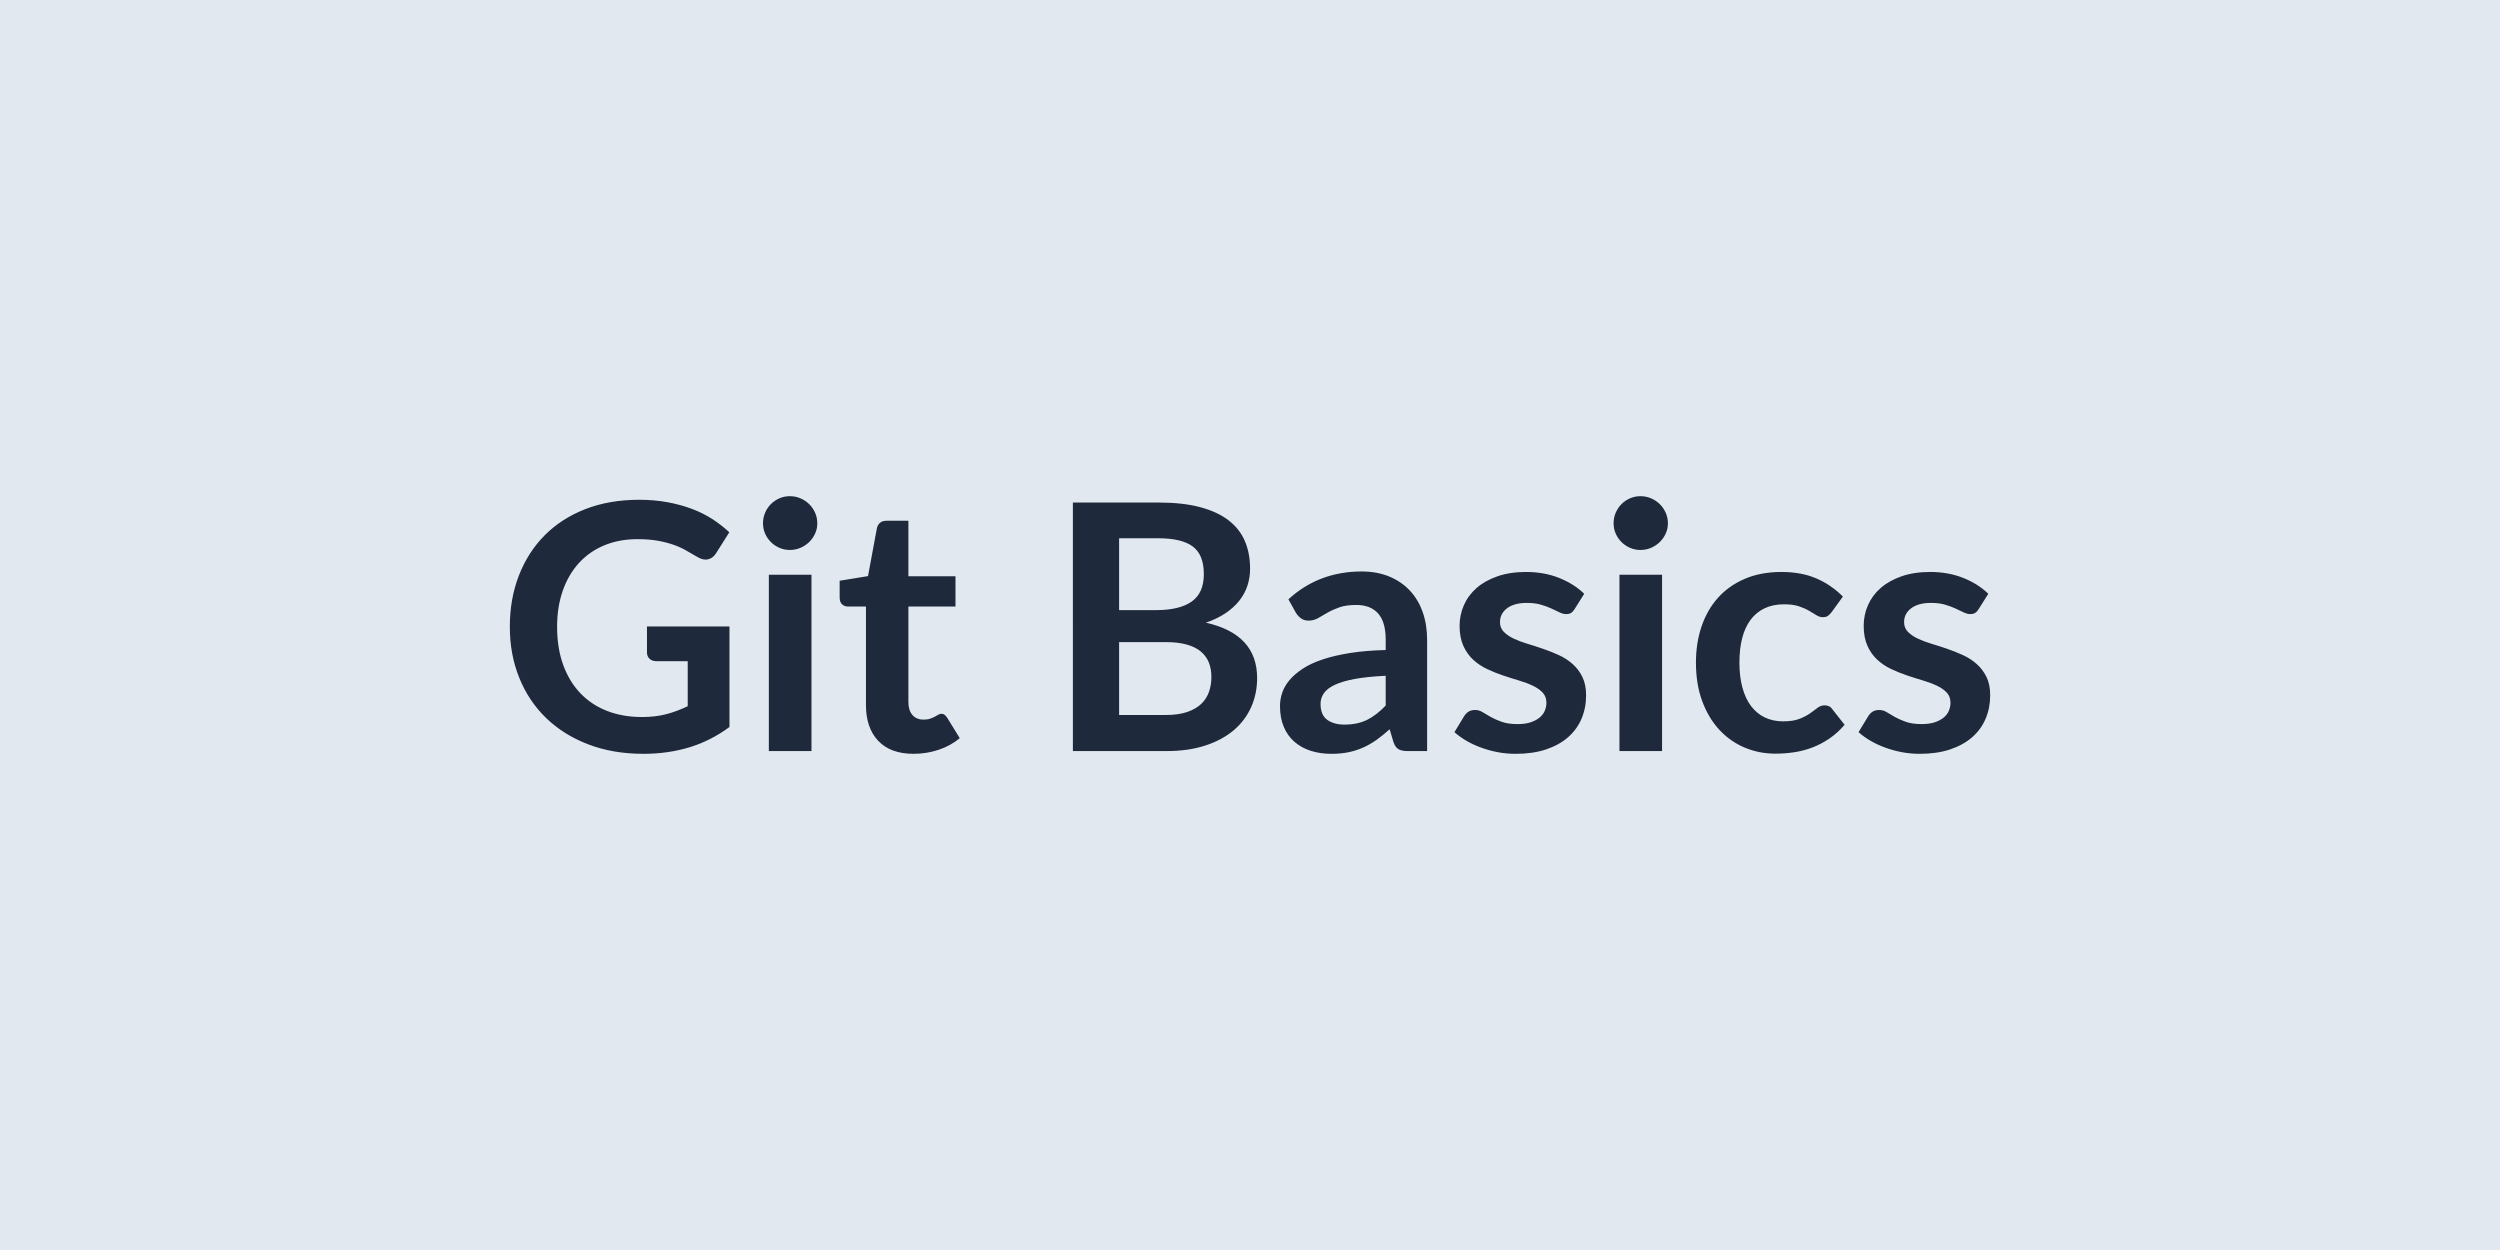
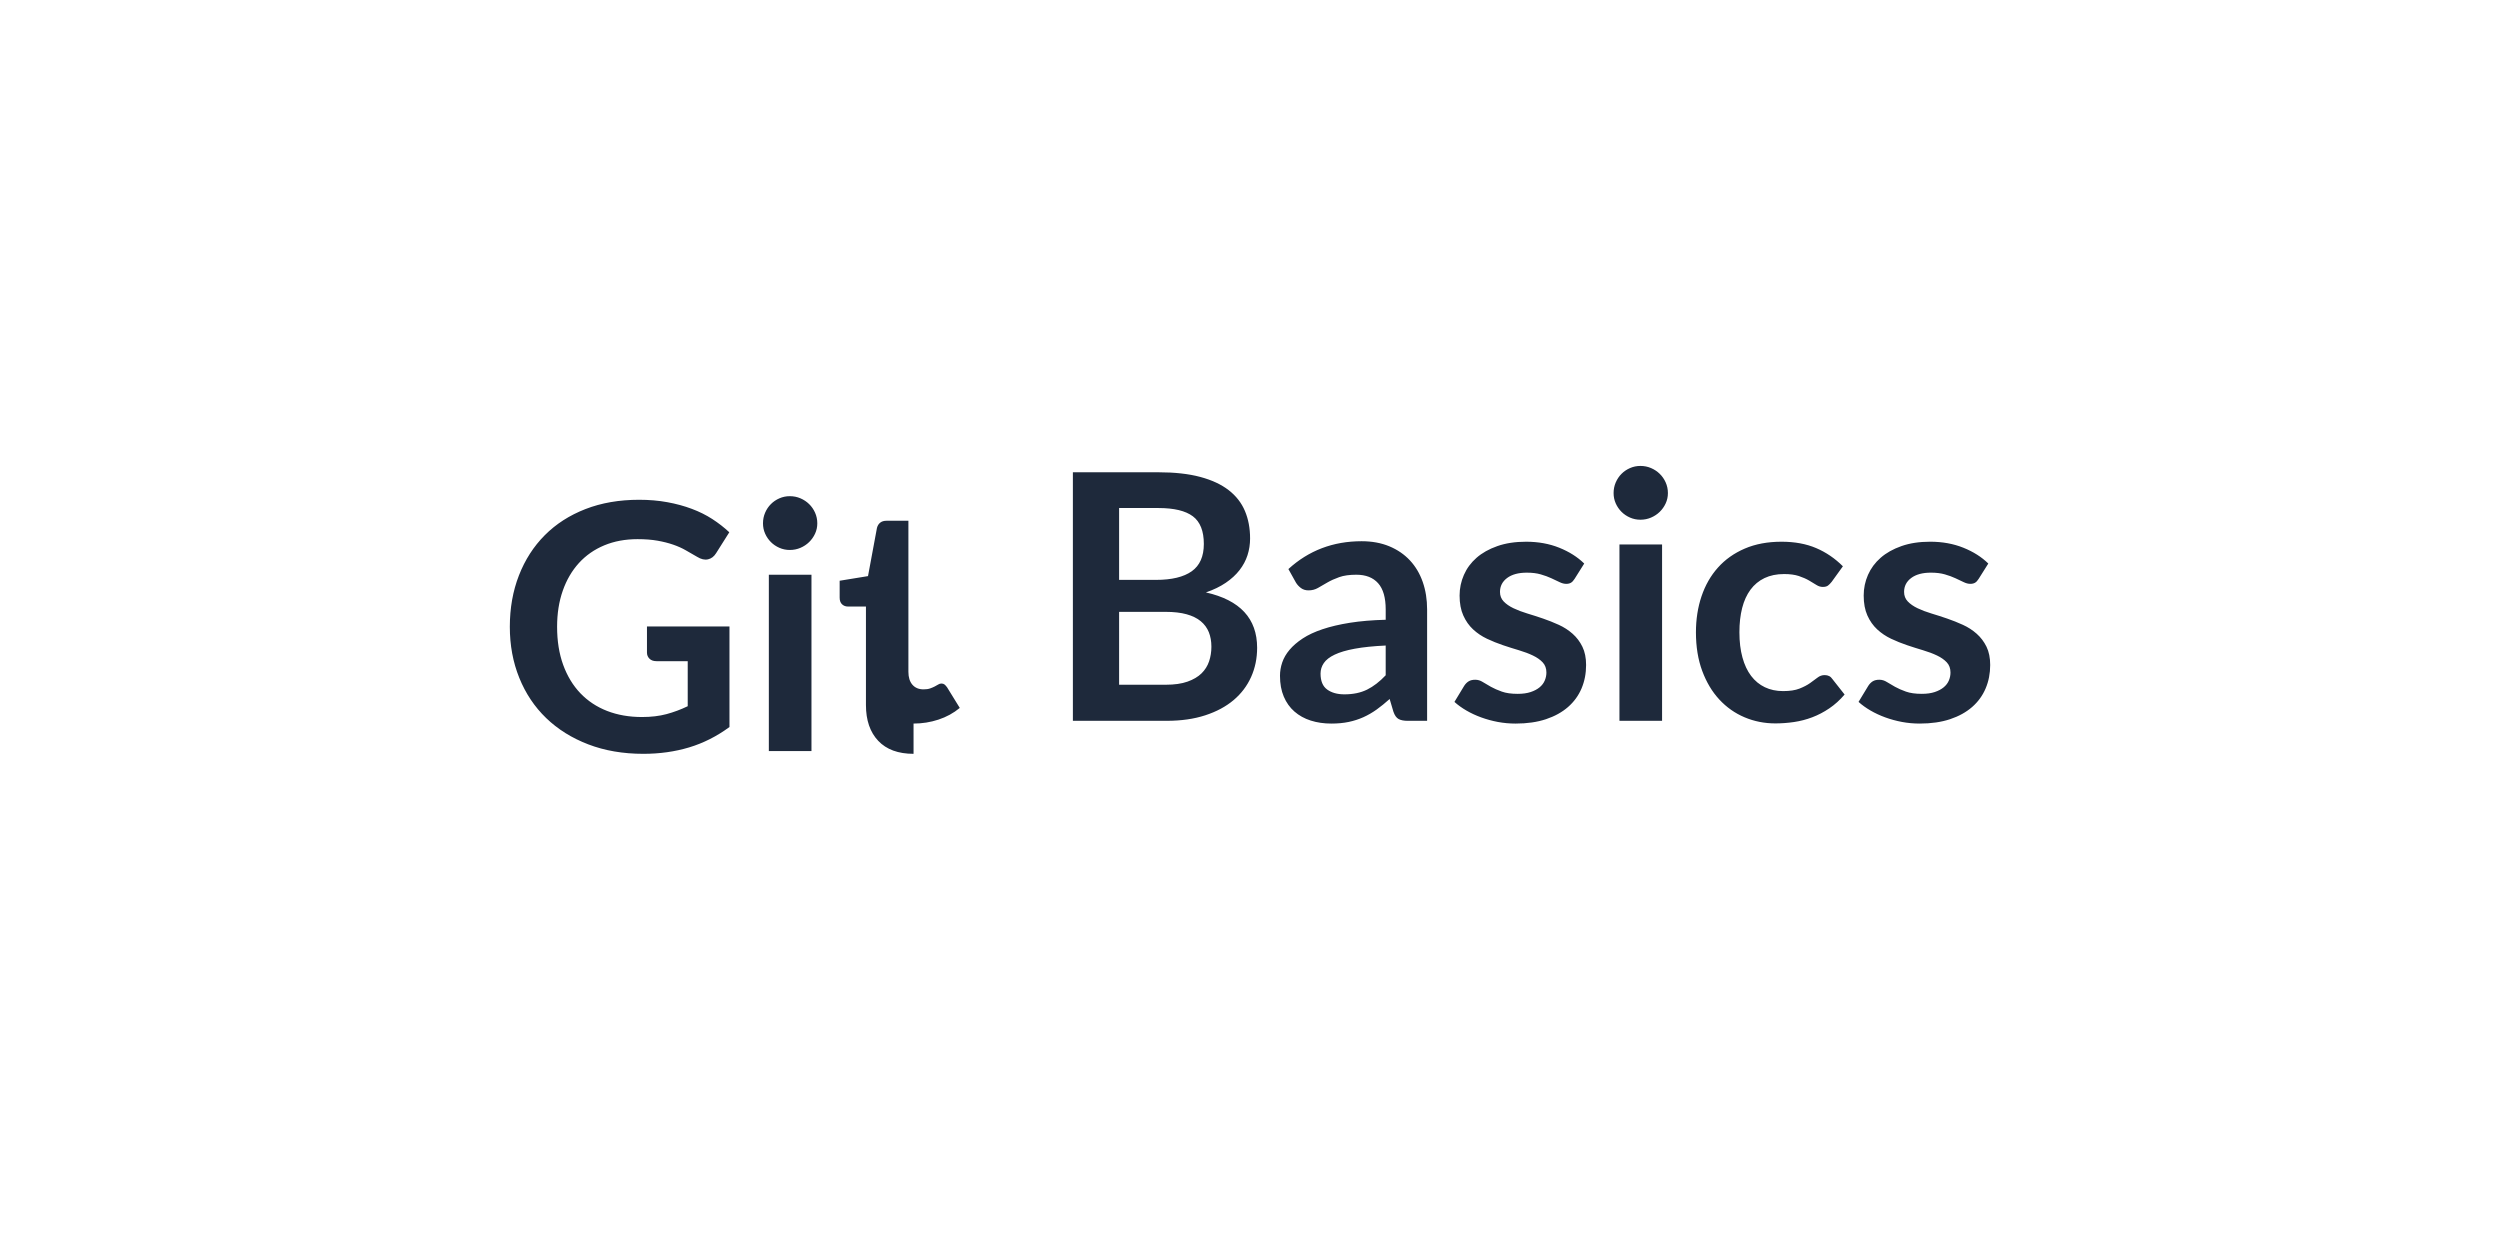
<svg xmlns="http://www.w3.org/2000/svg" width="1200" height="600" viewBox="0 0 1200 600">
-   <rect width="100%" height="100%" fill="#e2e8f0" />
-   <path fill="#1e293b" d="M310.545 300.705h39.6v48.26q-9.07 6.68-19.34 9.78-10.27 3.09-21.99 3.09-14.6 0-26.44-4.54t-20.21-12.62q-8.38-8.09-12.91-19.31-4.54-11.22-4.54-24.5 0-13.44 4.37-24.66 4.37-11.23 12.42-19.31 8.04-8.08 19.51-12.54t25.74-4.46q7.26 0 13.57 1.16 6.31 1.15 11.71 3.18 5.41 2.02 9.86 4.9 4.46 2.89 8.17 6.36l-6.35 10.06q-1.49 2.4-3.88 2.93-2.39.54-5.2-1.2-2.72-1.56-5.44-3.13t-6.07-2.72q-3.34-1.16-7.5-1.9-4.17-.74-9.61-.74-8.83 0-15.97 2.97-7.13 2.97-12.17 8.49-5.03 5.53-7.75 13.29-2.72 7.75-2.72 17.32 0 10.23 2.92 18.28 2.93 8.04 8.25 13.61 5.33 5.57 12.83 8.5 7.51 2.92 16.75 2.92 6.6 0 11.8-1.4t10.15-3.79v-21.62h-15.02q-2.14 0-3.34-1.19-1.2-1.2-1.2-2.93zm58.5-24.84h20.46v84.65h-20.46zm23.26-24.66q0 2.64-1.07 4.95t-2.85 4.04q-1.77 1.73-4.16 2.76-2.4 1.03-5.12 1.03-2.64 0-4.99-1.03t-4.08-2.76q-1.74-1.73-2.77-4.04t-1.03-4.95q0-2.73 1.03-5.12t2.77-4.12q1.73-1.74 4.08-2.77t4.99-1.03q2.72 0 5.12 1.03 2.39 1.03 4.16 2.77 1.78 1.73 2.85 4.12t1.07 5.12m46.2 110.63q-11.05 0-16.95-6.23t-5.9-17.2v-47.27h-8.66q-1.65 0-2.81-1.07-1.15-1.08-1.15-3.22v-8.09l13.61-2.22 4.29-23.11q.41-1.64 1.57-2.55 1.15-.91 2.97-.91h10.56v26.65h22.6v14.52h-22.6v45.87q0 3.96 1.93 6.19 1.94 2.22 5.33 2.22 1.89 0 3.17-.45t2.23-.95 1.69-.95 1.49-.45q.9 0 1.48.45t1.24 1.36l6.1 9.9q-4.45 3.71-10.23 5.61-5.77 1.9-11.96 1.9m98.67-18.64h22.44q6.19 0 10.4-1.49 4.2-1.49 6.72-3.96 2.52-2.48 3.63-5.78t1.11-7.01q0-3.88-1.23-6.97-1.24-3.09-3.88-5.28t-6.81-3.34q-4.16-1.15-10.02-1.15h-22.36zm18.89-84.82h-18.89v34.49h17.66q11.38 0 17.2-4.13 5.81-4.12 5.81-13.11 0-9.33-5.28-13.29t-16.5-3.96m-41.08-17.16h41.08q11.72 0 20.05 2.23t13.65 6.35q5.33 4.13 7.8 9.99 2.48 5.85 2.48 13.2 0 4.2-1.24 8.04t-3.84 7.18-6.6 6.06-9.53 4.62q24.59 5.53 24.59 26.57 0 7.59-2.89 14.02-2.89 6.44-8.41 11.1-5.53 4.66-13.62 7.3-8.08 2.64-18.48 2.64h-45.04zm150.15 97.44v-14.28q-8.83.42-14.85 1.53t-9.65 2.85q-3.63 1.73-5.2 4.04t-1.57 5.03q0 5.37 3.18 7.67 3.17 2.31 8.29 2.31 6.27 0 10.85-2.26 4.58-2.27 8.95-6.89m-43.07-44.47-3.63-6.52q14.61-13.36 35.15-13.36 7.42 0 13.28 2.43 5.86 2.44 9.9 6.77t6.15 10.35q2.1 6.02 2.1 13.2v53.46h-9.24q-2.89 0-4.45-.87-1.57-.86-2.48-3.5l-1.81-6.11q-3.22 2.89-6.27 5.08-3.06 2.18-6.36 3.67-3.3 1.48-7.05 2.27-3.75.78-8.29.78-5.36 0-9.9-1.44-4.54-1.45-7.84-4.34-3.3-2.88-5.11-7.17-1.82-4.29-1.82-9.99 0-3.21 1.07-6.39 1.08-3.18 3.51-6.06 2.43-2.89 6.31-5.45t9.53-4.45q5.65-1.9 13.16-3.1 7.51-1.19 17.16-1.44v-4.95q0-8.5-3.63-12.58-3.63-4.09-10.48-4.09-4.95 0-8.21 1.16t-5.73 2.6q-2.48 1.44-4.5 2.6-2.02 1.15-4.49 1.15-2.15 0-3.63-1.11-1.49-1.11-2.4-2.6m138.36-9.16-4.62 7.34q-.83 1.32-1.74 1.86-.9.54-2.31.54-1.48 0-3.17-.83-1.69-.82-3.92-1.85-2.23-1.04-5.08-1.86-2.84-.83-6.72-.83-6.02 0-9.45 2.56-3.42 2.56-3.42 6.68 0 2.73 1.77 4.58 1.78 1.86 4.71 3.26t6.64 2.52q3.71 1.11 7.55 2.43 3.83 1.32 7.55 3.01 3.71 1.69 6.64 4.29t4.7 6.23 1.77 8.75q0 6.1-2.18 11.26-2.19 5.15-6.48 8.91-4.29 3.75-10.6 5.86-6.31 2.1-14.56 2.1-4.37 0-8.54-.78-4.17-.79-8-2.19-3.84-1.4-7.1-3.3t-5.73-4.13l4.7-7.75q.91-1.4 2.15-2.15 1.23-.74 3.13-.74t3.59 1.08q1.69 1.07 3.92 2.3 2.23 1.24 5.24 2.31 3.01 1.08 7.63 1.08 3.63 0 6.23-.87t4.29-2.27 2.47-3.26q.79-1.85.79-3.83 0-2.97-1.78-4.87-1.77-1.9-4.7-3.3t-6.68-2.52q-3.76-1.11-7.68-2.43-3.91-1.32-7.67-3.09-3.75-1.78-6.68-4.5t-4.7-6.68q-1.78-3.96-1.78-9.57 0-5.2 2.07-9.9 2.06-4.71 6.06-8.21 4-3.51 9.98-5.61 5.98-2.11 13.82-2.11 8.75 0 15.92 2.89 7.18 2.89 11.97 7.59m16.91-9.16h20.46v84.65h-20.46zm23.26-24.66q0 2.64-1.07 4.95t-2.85 4.04q-1.77 1.73-4.16 2.76t-5.12 1.03q-2.64 0-4.99-1.03t-4.08-2.76-2.77-4.04q-1.03-2.31-1.03-4.95 0-2.73 1.03-5.12 1.04-2.39 2.77-4.12 1.73-1.74 4.08-2.77t4.99-1.03q2.73 0 5.12 1.03t4.16 2.77q1.78 1.73 2.85 4.12t1.07 5.12m83.99 35.14-5.36 7.43q-.91 1.15-1.78 1.81-.86.66-2.51.66-1.57 0-3.06-.95-1.48-.95-3.54-2.14-2.07-1.2-4.91-2.15-2.85-.94-7.06-.94-5.36 0-9.4 1.93-4.04 1.94-6.73 5.57-2.68 3.63-4 8.79-1.32 5.15-1.32 11.67 0 6.77 1.45 12.05 1.44 5.28 4.16 8.87 2.73 3.59 6.6 5.44 3.88 1.86 8.75 1.86t7.88-1.2q3.01-1.19 5.07-2.64 2.06-1.44 3.59-2.64t3.42-1.2q2.48 0 3.71 1.9l5.86 7.43q-3.38 3.96-7.34 6.64t-8.21 4.29-8.74 2.27q-4.5.66-8.95.66-7.84 0-14.77-2.93t-12.13-8.54-8.21-13.74q-3.01-8.12-3.01-18.52 0-9.32 2.68-17.28t7.88-13.78 12.87-9.12 17.66-3.3q9.48 0 16.62 3.06 7.14 3.05 12.83 8.74m69.79-1.32-4.62 7.34q-.82 1.32-1.73 1.86t-2.31.54q-1.48 0-3.18-.83-1.69-.82-3.91-1.85-2.23-1.04-5.08-1.86-2.84-.83-6.72-.83-6.02 0-9.45 2.56-3.42 2.56-3.42 6.68 0 2.73 1.77 4.58 1.78 1.86 4.7 3.26 2.93 1.4 6.65 2.52 3.71 1.11 7.54 2.43 3.84 1.32 7.55 3.01 3.72 1.69 6.64 4.29 2.93 2.6 4.71 6.23 1.77 3.63 1.77 8.75 0 6.1-2.19 11.26-2.18 5.15-6.47 8.91-4.29 3.75-10.6 5.86-6.31 2.1-14.56 2.1-4.38 0-8.54-.78-4.17-.79-8.01-2.19-3.83-1.4-7.09-3.3t-5.73-4.13l4.7-7.75q.91-1.4 2.14-2.15 1.24-.74 3.14-.74t3.59 1.08q1.69 1.07 3.92 2.3 2.22 1.24 5.23 2.31 3.02 1.08 7.64 1.08 3.63 0 6.22-.87 2.6-.87 4.29-2.27 1.7-1.4 2.48-3.26.78-1.85.78-3.83 0-2.97-1.77-4.87t-4.7-3.3-6.69-2.52q-3.75-1.11-7.67-2.43t-7.67-3.09q-3.75-1.78-6.68-4.5t-4.71-6.68q-1.77-3.96-1.77-9.57 0-5.2 2.06-9.9 2.07-4.71 6.07-8.21 4-3.51 9.98-5.61 5.98-2.11 13.82-2.11 8.74 0 15.92 2.89t11.96 7.59" />
+   <path fill="#1e293b" d="M310.545 300.705h39.6v48.26q-9.07 6.68-19.34 9.78-10.27 3.09-21.99 3.09-14.6 0-26.44-4.54t-20.21-12.62q-8.38-8.09-12.91-19.31-4.54-11.22-4.54-24.5 0-13.44 4.37-24.66 4.37-11.23 12.42-19.31 8.04-8.08 19.51-12.54t25.74-4.46q7.26 0 13.57 1.16 6.31 1.15 11.71 3.18 5.41 2.02 9.86 4.9 4.46 2.89 8.17 6.36l-6.35 10.06q-1.49 2.4-3.88 2.93-2.39.54-5.2-1.2-2.72-1.56-5.44-3.13t-6.07-2.72q-3.34-1.16-7.5-1.9-4.17-.74-9.61-.74-8.83 0-15.97 2.97-7.13 2.97-12.17 8.49-5.03 5.53-7.75 13.29-2.72 7.75-2.72 17.32 0 10.23 2.92 18.28 2.93 8.04 8.25 13.61 5.33 5.57 12.83 8.5 7.51 2.92 16.75 2.92 6.6 0 11.8-1.4t10.15-3.79v-21.62h-15.02q-2.14 0-3.34-1.19-1.2-1.2-1.2-2.93zm58.5-24.84h20.46v84.65h-20.46zm23.26-24.66q0 2.64-1.07 4.95t-2.85 4.04q-1.77 1.73-4.16 2.76-2.4 1.03-5.12 1.03-2.64 0-4.99-1.03t-4.08-2.76q-1.74-1.73-2.77-4.04t-1.03-4.95q0-2.73 1.03-5.12t2.77-4.12q1.73-1.74 4.08-2.77t4.99-1.03q2.72 0 5.12 1.03 2.39 1.03 4.16 2.77 1.78 1.73 2.85 4.12t1.07 5.12m46.2 110.63q-11.05 0-16.95-6.23t-5.9-17.2v-47.27h-8.66q-1.65 0-2.81-1.07-1.15-1.08-1.15-3.22v-8.09l13.61-2.22 4.29-23.11q.41-1.64 1.57-2.55 1.15-.91 2.97-.91h10.56v26.65h22.6h-22.6v45.87q0 3.96 1.93 6.19 1.94 2.22 5.33 2.22 1.89 0 3.17-.45t2.23-.95 1.69-.95 1.49-.45q.9 0 1.48.45t1.24 1.36l6.1 9.9q-4.45 3.71-10.23 5.61-5.77 1.9-11.96 1.9m98.67-18.64h22.44q6.19 0 10.4-1.49 4.2-1.49 6.72-3.96 2.52-2.48 3.63-5.78t1.11-7.01q0-3.88-1.23-6.97-1.24-3.09-3.88-5.28t-6.81-3.34q-4.16-1.15-10.02-1.15h-22.36zm18.89-84.82h-18.89v34.49h17.66q11.38 0 17.2-4.13 5.81-4.12 5.81-13.11 0-9.33-5.28-13.29t-16.5-3.96m-41.08-17.16h41.08q11.72 0 20.05 2.23t13.65 6.35q5.33 4.13 7.8 9.99 2.48 5.85 2.48 13.2 0 4.2-1.24 8.04t-3.84 7.18-6.6 6.06-9.53 4.62q24.59 5.53 24.59 26.57 0 7.59-2.89 14.02-2.89 6.44-8.41 11.1-5.53 4.66-13.62 7.3-8.08 2.64-18.48 2.64h-45.04zm150.15 97.44v-14.28q-8.83.42-14.85 1.53t-9.65 2.85q-3.63 1.73-5.2 4.04t-1.57 5.03q0 5.37 3.18 7.67 3.17 2.31 8.29 2.31 6.27 0 10.85-2.26 4.58-2.27 8.95-6.89m-43.07-44.47-3.63-6.52q14.61-13.36 35.15-13.36 7.42 0 13.28 2.43 5.86 2.44 9.9 6.77t6.15 10.35q2.1 6.02 2.1 13.2v53.46h-9.24q-2.89 0-4.45-.87-1.57-.86-2.48-3.5l-1.81-6.11q-3.22 2.89-6.27 5.08-3.06 2.18-6.36 3.67-3.3 1.48-7.05 2.27-3.75.78-8.29.78-5.36 0-9.9-1.44-4.54-1.45-7.84-4.34-3.3-2.88-5.11-7.17-1.82-4.29-1.82-9.99 0-3.21 1.07-6.39 1.08-3.18 3.51-6.06 2.43-2.89 6.31-5.45t9.53-4.45q5.65-1.9 13.16-3.1 7.51-1.19 17.16-1.44v-4.95q0-8.5-3.63-12.58-3.63-4.09-10.48-4.09-4.95 0-8.21 1.16t-5.73 2.6q-2.48 1.44-4.5 2.6-2.02 1.15-4.49 1.15-2.15 0-3.63-1.11-1.49-1.11-2.4-2.6m138.36-9.16-4.62 7.34q-.83 1.32-1.74 1.86-.9.54-2.31.54-1.48 0-3.17-.83-1.69-.82-3.92-1.85-2.23-1.04-5.08-1.86-2.84-.83-6.72-.83-6.02 0-9.45 2.56-3.42 2.56-3.42 6.68 0 2.73 1.77 4.58 1.78 1.86 4.71 3.26t6.64 2.52q3.71 1.11 7.55 2.43 3.83 1.32 7.55 3.01 3.71 1.69 6.64 4.29t4.7 6.23 1.77 8.75q0 6.1-2.18 11.26-2.19 5.15-6.48 8.91-4.29 3.75-10.6 5.86-6.31 2.1-14.56 2.1-4.37 0-8.54-.78-4.17-.79-8-2.19-3.84-1.4-7.1-3.3t-5.73-4.13l4.7-7.75q.91-1.4 2.15-2.15 1.23-.74 3.13-.74t3.59 1.08q1.69 1.07 3.92 2.3 2.23 1.24 5.24 2.31 3.01 1.08 7.63 1.08 3.63 0 6.23-.87t4.29-2.27 2.47-3.26q.79-1.85.79-3.83 0-2.97-1.78-4.87-1.77-1.9-4.7-3.3t-6.68-2.52q-3.76-1.11-7.68-2.43-3.91-1.32-7.67-3.09-3.75-1.78-6.68-4.5t-4.7-6.68q-1.78-3.96-1.78-9.57 0-5.2 2.07-9.9 2.06-4.71 6.06-8.21 4-3.51 9.98-5.61 5.98-2.11 13.82-2.11 8.75 0 15.92 2.89 7.18 2.89 11.97 7.59m16.91-9.16h20.46v84.65h-20.46zm23.26-24.66q0 2.64-1.07 4.95t-2.85 4.04q-1.77 1.73-4.16 2.76t-5.12 1.03q-2.64 0-4.99-1.03t-4.08-2.76-2.77-4.04q-1.03-2.31-1.03-4.95 0-2.73 1.03-5.12 1.04-2.39 2.77-4.12 1.73-1.74 4.08-2.77t4.99-1.03q2.73 0 5.12 1.03t4.16 2.77q1.78 1.73 2.85 4.12t1.07 5.12m83.99 35.14-5.36 7.43q-.91 1.15-1.78 1.81-.86.66-2.51.66-1.57 0-3.06-.95-1.48-.95-3.54-2.14-2.07-1.2-4.91-2.15-2.85-.94-7.06-.94-5.36 0-9.4 1.93-4.04 1.94-6.73 5.57-2.68 3.63-4 8.79-1.32 5.15-1.32 11.67 0 6.77 1.45 12.05 1.44 5.28 4.16 8.87 2.73 3.59 6.6 5.44 3.88 1.86 8.75 1.86t7.88-1.2q3.01-1.19 5.07-2.64 2.06-1.44 3.59-2.64t3.42-1.2q2.48 0 3.71 1.9l5.86 7.43q-3.38 3.96-7.34 6.64t-8.21 4.29-8.74 2.27q-4.5.66-8.95.66-7.84 0-14.77-2.93t-12.13-8.54-8.21-13.74q-3.01-8.12-3.01-18.52 0-9.32 2.68-17.28t7.88-13.78 12.87-9.12 17.66-3.3q9.48 0 16.62 3.06 7.14 3.05 12.83 8.74m69.79-1.32-4.62 7.34q-.82 1.32-1.73 1.86t-2.31.54q-1.48 0-3.18-.83-1.69-.82-3.91-1.85-2.23-1.04-5.08-1.86-2.84-.83-6.72-.83-6.02 0-9.45 2.56-3.42 2.56-3.42 6.68 0 2.73 1.77 4.58 1.78 1.86 4.7 3.26 2.93 1.4 6.65 2.52 3.71 1.11 7.54 2.43 3.84 1.32 7.55 3.01 3.72 1.69 6.64 4.29 2.93 2.6 4.71 6.23 1.77 3.63 1.77 8.75 0 6.1-2.19 11.26-2.18 5.15-6.47 8.91-4.29 3.75-10.6 5.86-6.31 2.1-14.56 2.1-4.38 0-8.54-.78-4.17-.79-8.01-2.19-3.83-1.4-7.09-3.3t-5.73-4.13l4.7-7.75q.91-1.4 2.14-2.15 1.24-.74 3.14-.74t3.59 1.08q1.69 1.07 3.92 2.3 2.22 1.24 5.23 2.31 3.02 1.08 7.64 1.08 3.63 0 6.22-.87 2.6-.87 4.29-2.27 1.7-1.4 2.48-3.26.78-1.85.78-3.83 0-2.97-1.77-4.87t-4.7-3.3-6.69-2.52q-3.75-1.11-7.67-2.43t-7.67-3.09q-3.75-1.78-6.68-4.5t-4.71-6.68q-1.77-3.96-1.77-9.57 0-5.2 2.06-9.9 2.07-4.71 6.07-8.21 4-3.51 9.98-5.61 5.98-2.11 13.82-2.11 8.74 0 15.92 2.89t11.96 7.59" />
</svg>